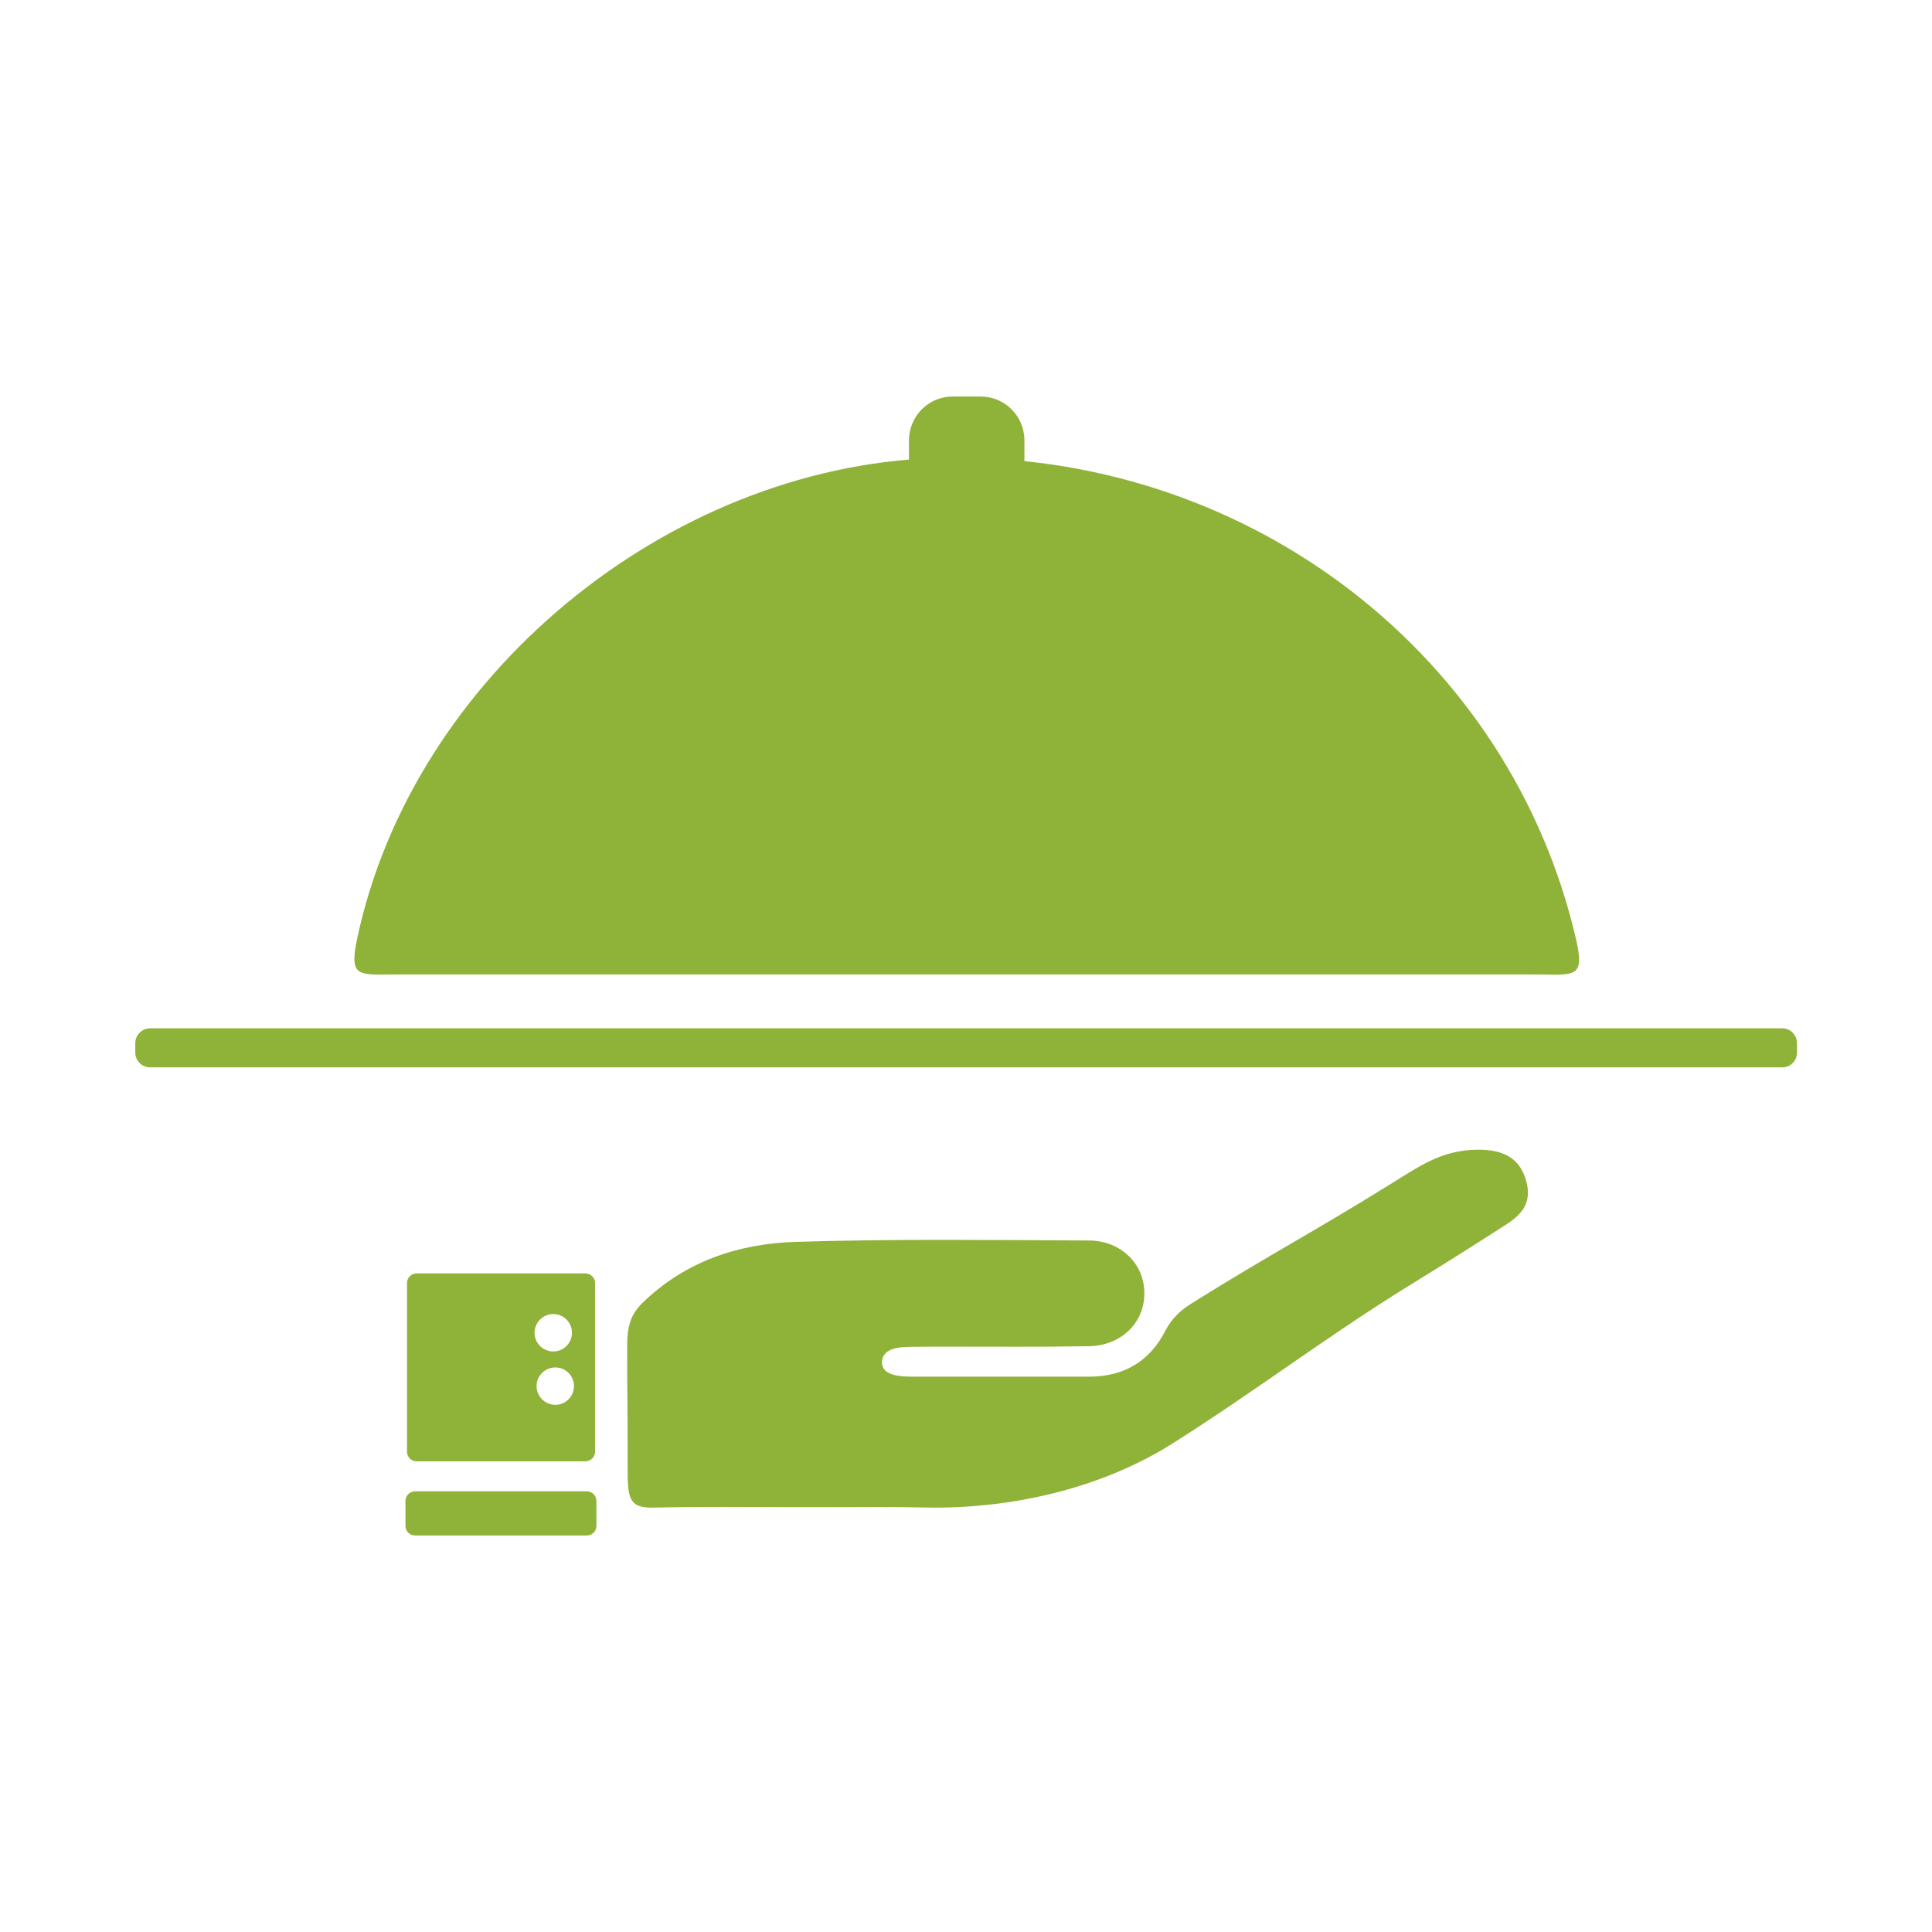
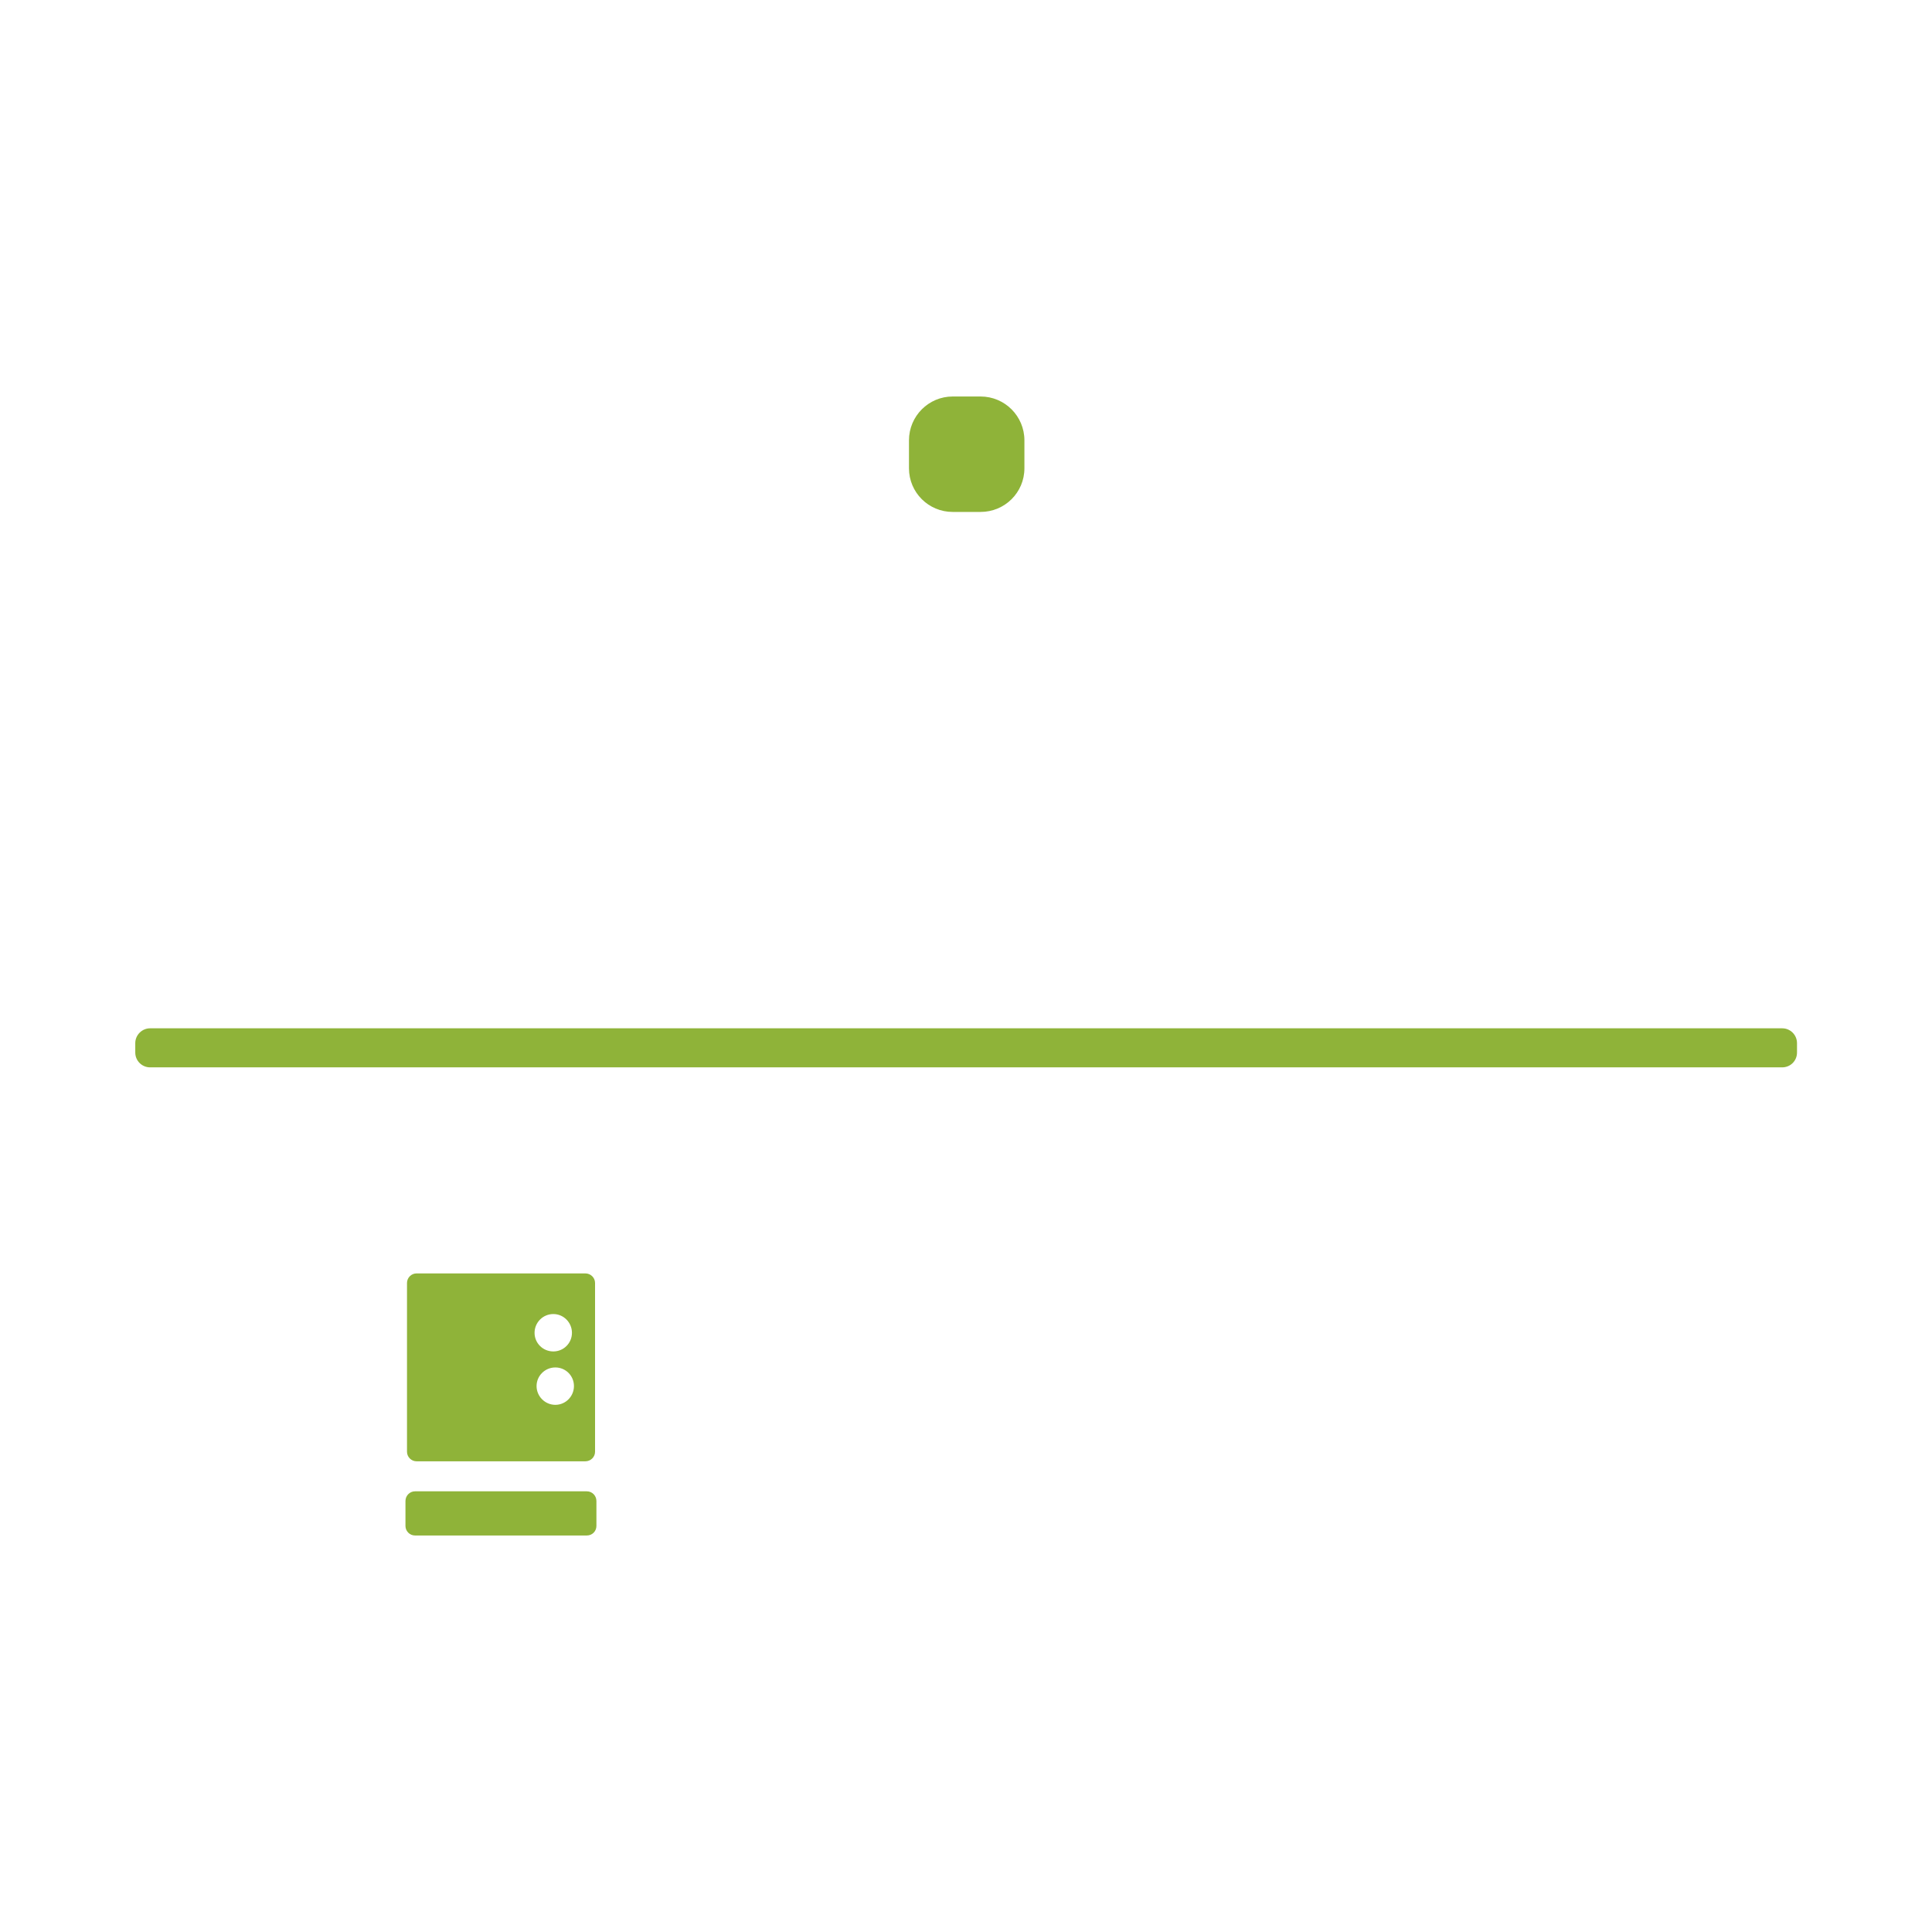
<svg xmlns="http://www.w3.org/2000/svg" version="1.1" viewBox="0.0 0.0 128.0 128.0" fill="none" stroke="none" stroke-linecap="square" stroke-miterlimit="10">
  <clipPath id="p.0">
    <path d="m0 0l128.0 0l0 128.0l-128.0 0l0 -128.0z" clip-rule="nonzero" />
  </clipPath>
  <g clip-path="url(#p.0)">
    <path fill="#000000" fill-opacity="0.0" d="m0 0l128.0 0l0 128.0l-128.0 0z" fill-rule="evenodd" />
-     <path fill="#8fb339" d="m63.44 30.323c-0.487 0 -0.976 0.008 -1.466 0.024c-17.833 0.6 -34.659 14.519 -38.317 31.868c-0.452 2.163 -0.081 2.354 1.526 2.354c0.343 0 0.742 -0.009 1.202 -0.009l75.13 0c0.576 0 1.065 0.016 1.473 0.016c1.558 0 1.926 -0.224 1.42 -2.386c-4.352 -18.73 -21.411 -31.866 -40.968 -31.866z" fill-rule="evenodd" />
-     <path fill="#8fb339" d="m97.967 76.169c-0.035 0 -0.072 0 -0.107 6.2561035E-4c-2.192 0.031 -3.589 0.938 -5.383 2.06c-5.556 3.466 -8.054 4.699 -13.6 8.166c-0.714 0.458 -1.264 0.989 -1.672 1.774c-1.019 1.998 -2.712 3.018 -4.965 3.038l-11.531 0c-0.068 0 -0.143 0 -0.224 0c-0.769 0 -2.03 -0.042 -2.049 -0.917c-0.02 -1.041 1.295 -1.061 2.093 -1.061c0.031 0 0.06 0 0.088 0c0.49 0 0.54 -0.01 1.04 -0.01c0.427 -0.001 0.855 -0.002 1.282 -0.002c1.471 0 2.944 0.006 4.417 0.006c1.593 0 3.187 -0.006 4.781 -0.034c2.141 -0.031 3.68 -1.55 3.68 -3.497c0.011 -1.926 -1.529 -3.497 -3.67 -3.507c-3.171 -0.015 -6.344 -0.042 -9.516 -0.042c-3.316 0 -6.633 0.03 -9.946 0.134c-3.772 0.122 -7.3 1.295 -10.124 4.047c-0.775 0.754 -1.009 1.56 -1.009 2.814c0 4.914 0.031 1.906 0.031 8.023c0 1.95 0.019 2.723 1.56 2.723c0.03 0 0.06 -6.2561035E-4 0.092 -0.001c1.527 -0.036 3.054 -0.046 4.582 -0.046c1.91 0 3.821 0.016 5.735 0.016c0.246 0.001 0.493 0.001 0.739 0.001c1.307 0 2.614 -0.011 3.921 -0.011c0.996 0 1.991 0.007 2.987 0.031c0.252 0.006 0.504 0.009 0.757 0.009c5.445 0 11.168 -1.366 15.728 -4.25c5.393 -3.405 9.95 -6.892 15.363 -10.266c3.344 -2.07 3.416 -2.111 6.728 -4.231c1.173 -0.755 1.784 -1.581 1.274 -3.11c-0.487 -1.461 -1.7 -1.856 -3.084 -1.856z" fill-rule="evenodd" />
    <path fill="#8fb339" d="m9.943 68.128c-0.535 0 -0.981 0.445 -0.981 0.981l0 0.625c0 0.548 0.446 0.981 0.981 0.981l108.131 0c0.548 0 0.982 -0.433 0.982 -0.981l0 -0.625c0 -0.536 -0.434 -0.981 -0.982 -0.981z" fill-rule="evenodd" />
    <path fill="#8fb339" d="m27.495 98.804c-0.347 0 -0.632 0.286 -0.632 0.642l0 1.652c0 0.347 0.285 0.632 0.632 0.632l11.387 0c0.357 0 0.632 -0.285 0.632 -0.632l0 -1.652c0 -0.356 -0.285 -0.642 -0.632 -0.642z" fill-rule="evenodd" />
    <path fill="#8fb339" d="m63.116 26.269c-1.593 0 -2.894 1.3 -2.894 2.906l0 1.849c0 1.606 1.3 2.893 2.894 2.893l1.848 0c1.607 0 2.906 -1.287 2.906 -2.893l0 -1.849c0 -1.606 -1.3 -2.906 -2.906 -2.906z" fill-rule="evenodd" />
    <path fill="#8fb339" d="m36.66 87.059c0.683 0 1.233 0.561 1.233 1.244c0 0.683 -0.55 1.233 -1.233 1.233c-0.693 0 -1.244 -0.551 -1.244 -1.233c0 -0.683 0.551 -1.244 1.244 -1.244zm0.133 3.538c0.683 0 1.233 0.55 1.233 1.233c0 0.683 -0.551 1.244 -1.233 1.244c-0.683 0 -1.244 -0.561 -1.244 -1.244c0 -0.683 0.561 -1.233 1.244 -1.233zm-9.196 -6.23c-0.346 0 -0.632 0.286 -0.632 0.632l0 11.184c0 0.346 0.286 0.632 0.632 0.632l11.184 0c0.357 0 0.643 -0.285 0.643 -0.632l0 -11.184c0 -0.346 -0.286 -0.632 -0.643 -0.632z" fill-rule="evenodd" />
  </g>
</svg>